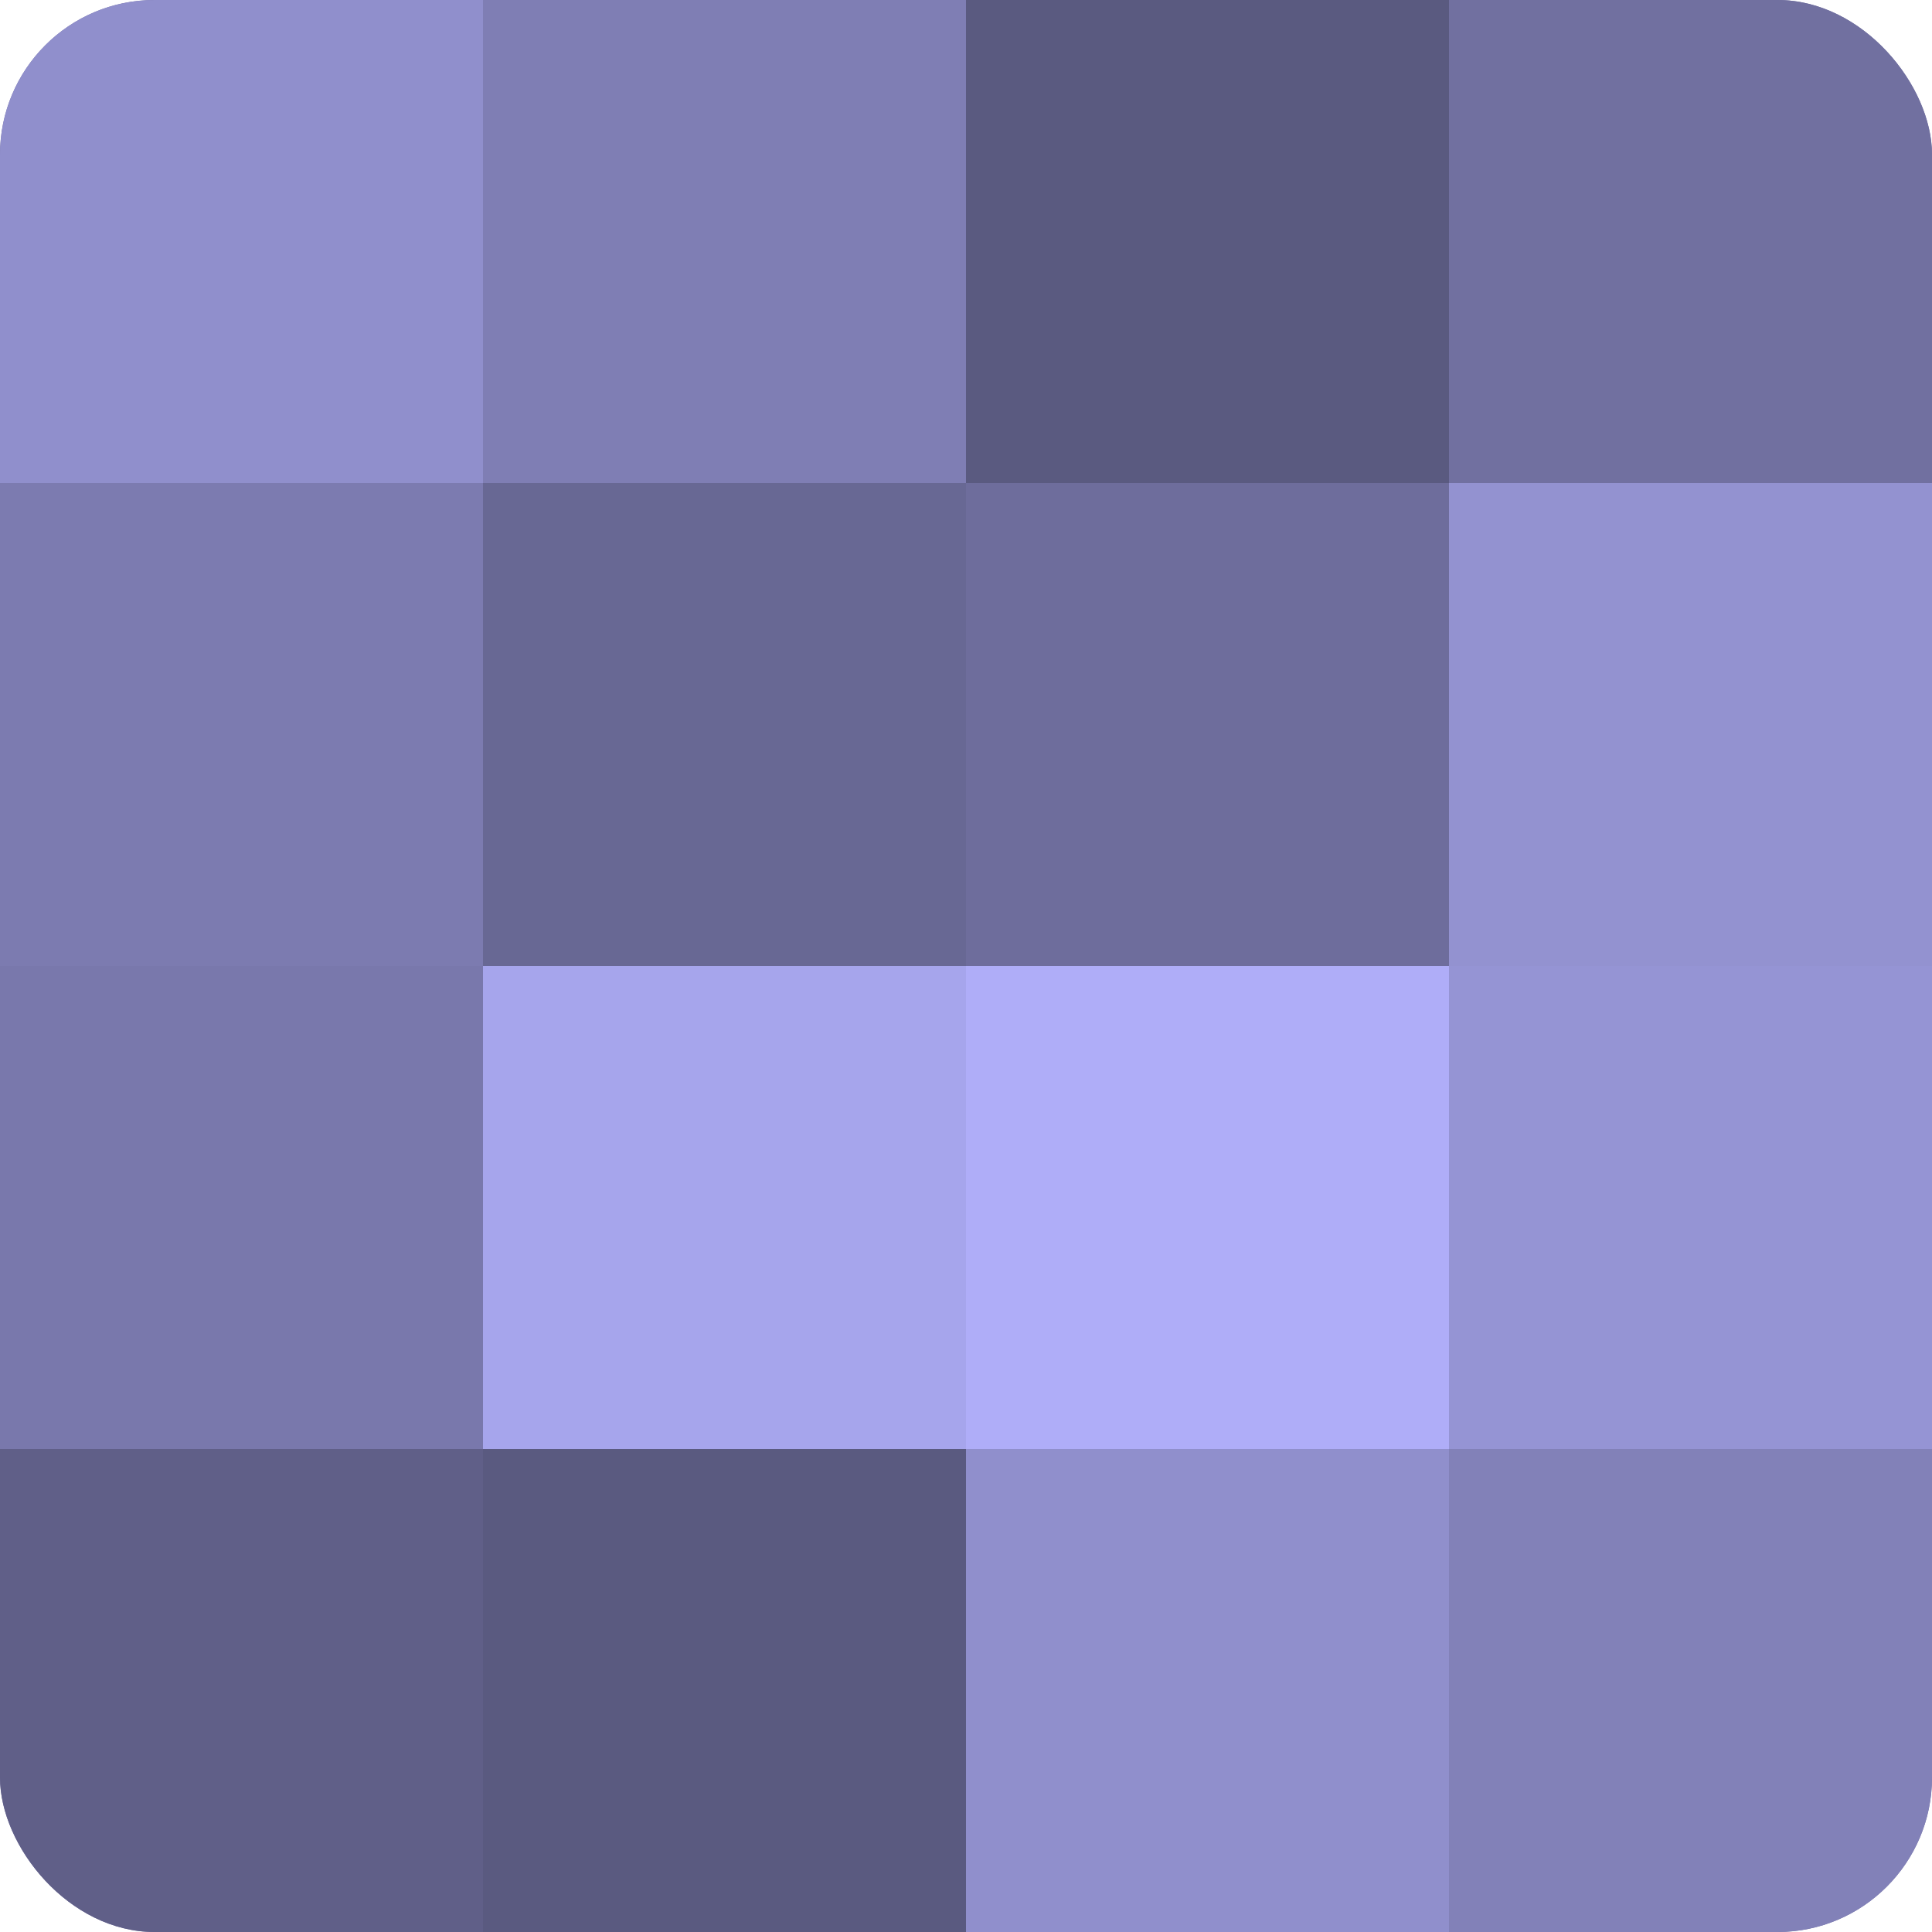
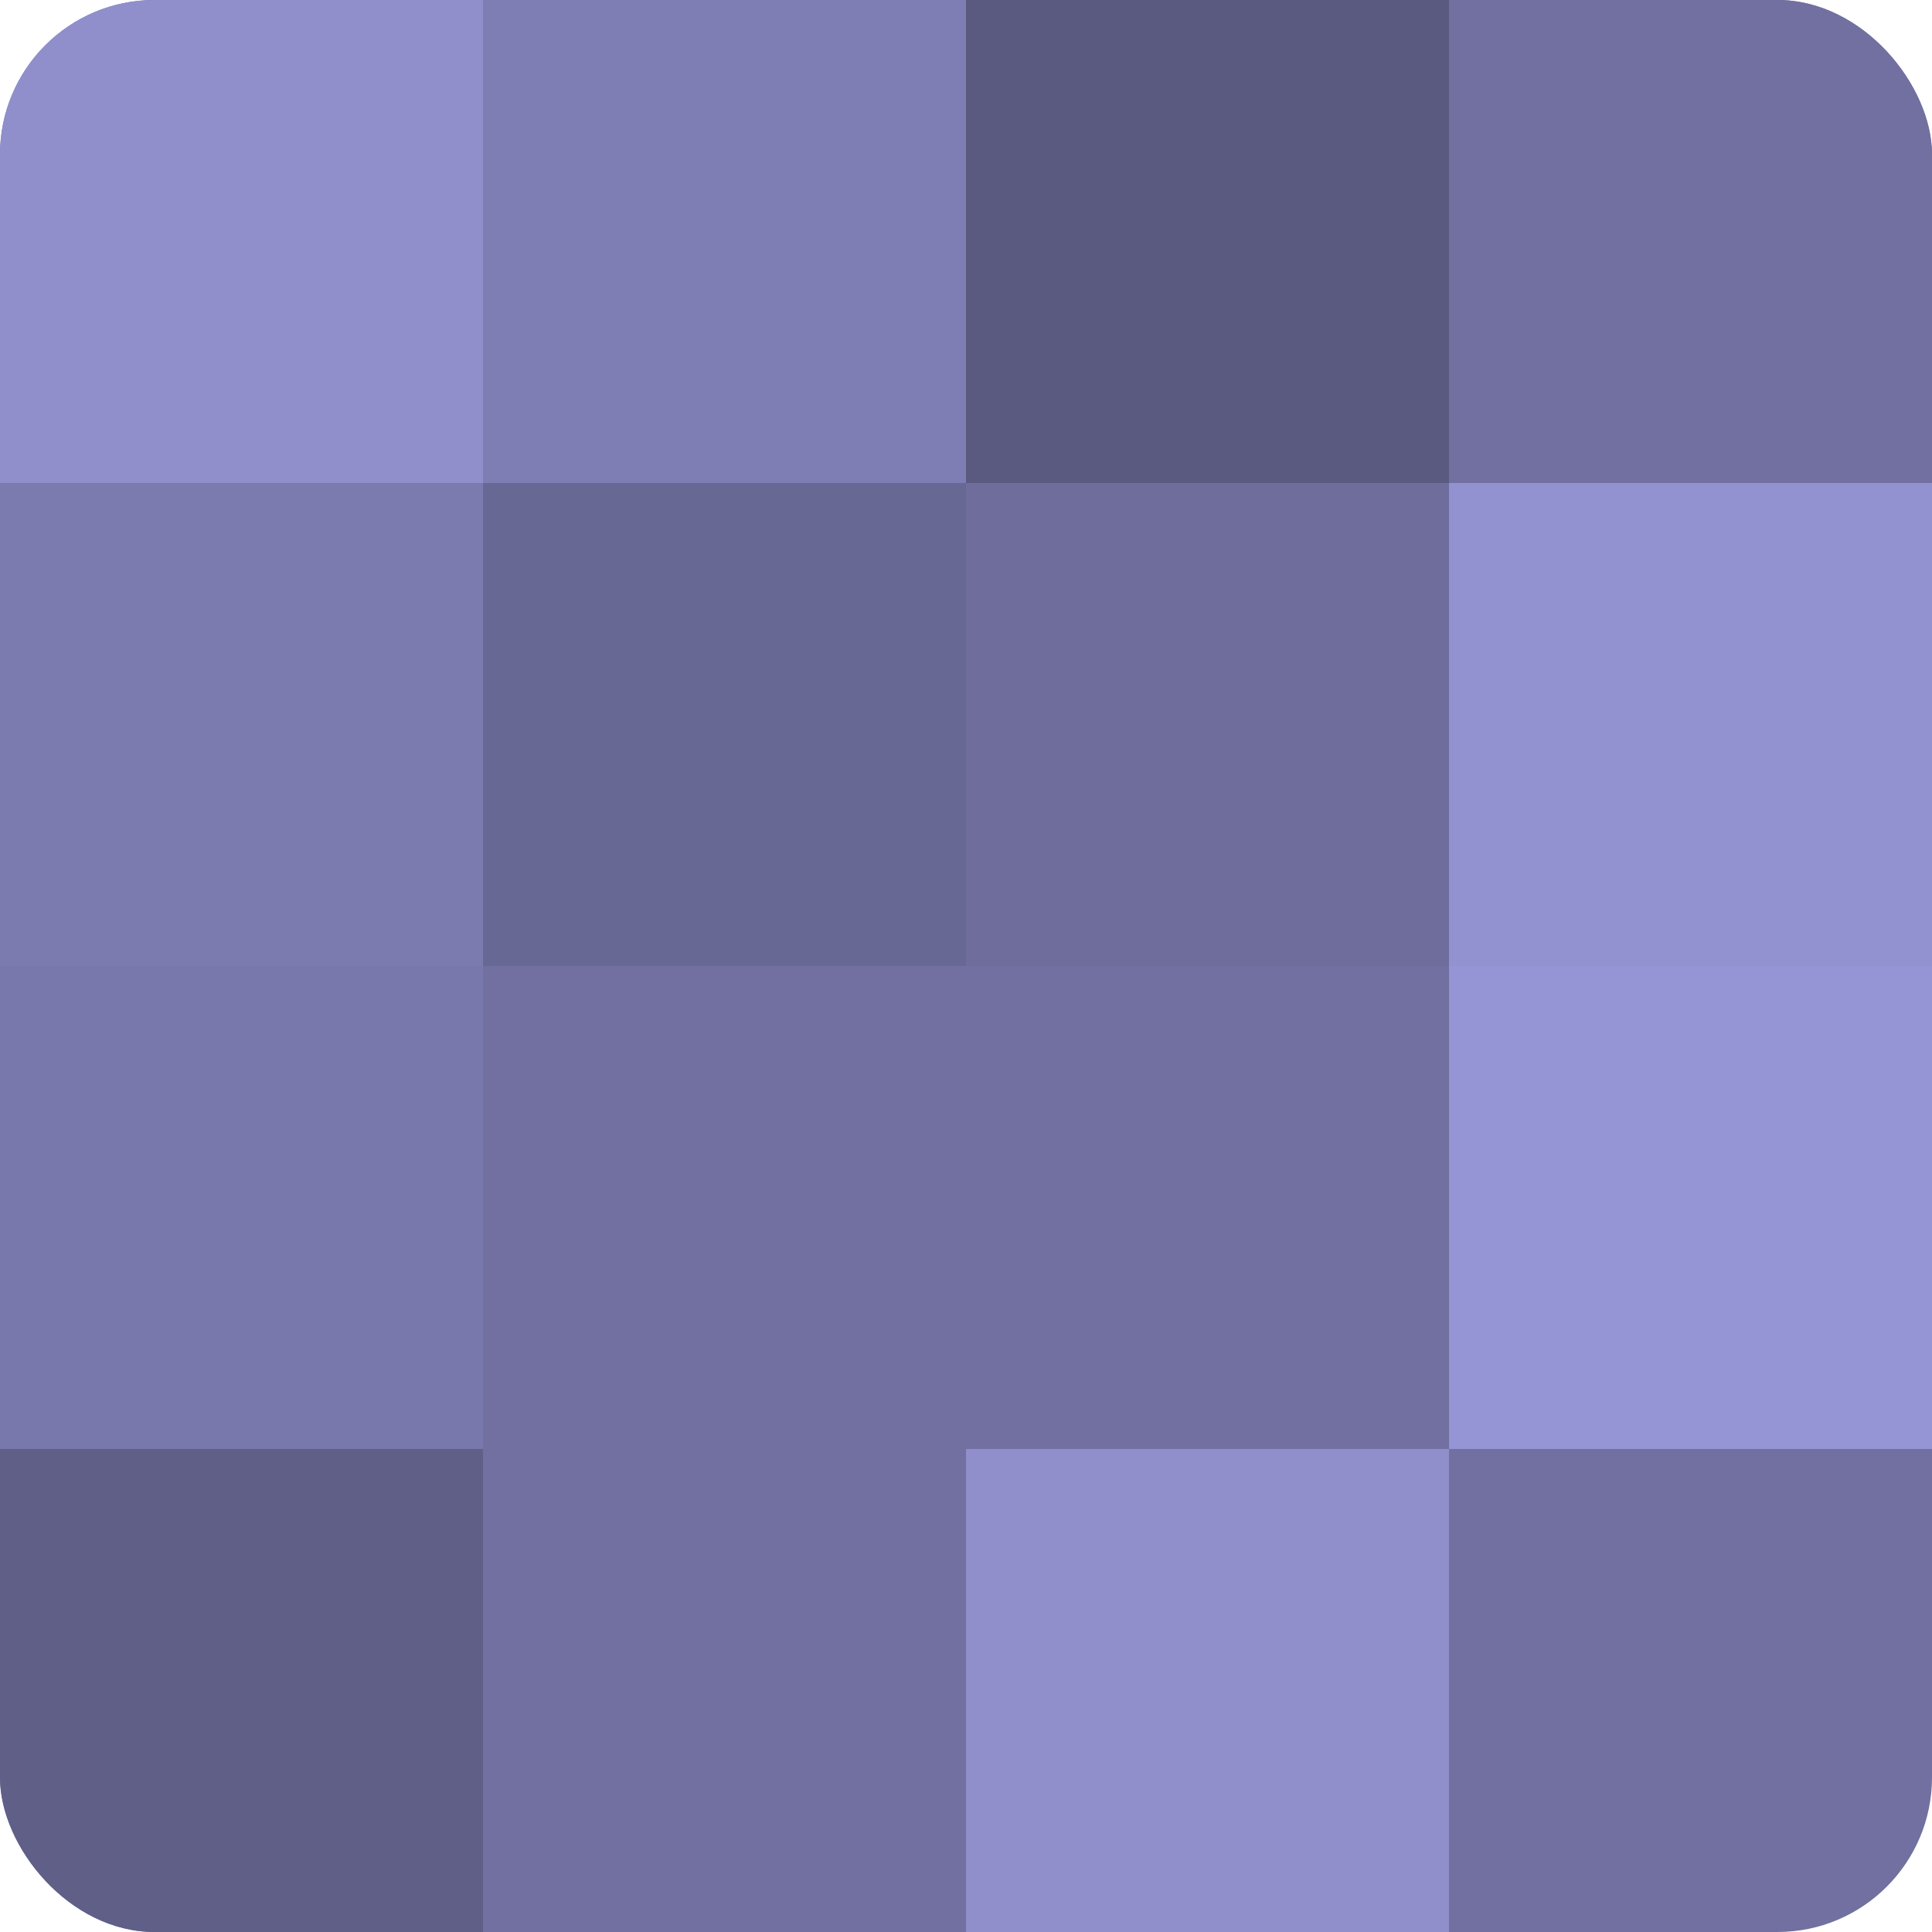
<svg xmlns="http://www.w3.org/2000/svg" width="60" height="60" viewBox="0 0 100 100" preserveAspectRatio="xMidYMid meet">
  <defs>
    <clipPath id="c" width="100" height="100">
      <rect width="100" height="100" rx="8" ry="8" />
    </clipPath>
  </defs>
  <g clip-path="url(#c)">
    <rect width="100" height="100" fill="#7170a0" />
    <rect width="25" height="25" fill="#908fcc" />
    <rect y="25" width="25" height="25" fill="#7c7bb0" />
    <rect y="50" width="25" height="25" fill="#7978ac" />
    <rect y="75" width="25" height="25" fill="#605f88" />
    <rect x="25" width="25" height="25" fill="#7f7eb4" />
    <rect x="25" y="25" width="25" height="25" fill="#686894" />
-     <rect x="25" y="50" width="25" height="25" fill="#a6a5ec" />
-     <rect x="25" y="75" width="25" height="25" fill="#5a5a80" />
    <rect x="50" width="25" height="25" fill="#5a5a80" />
    <rect x="50" y="25" width="25" height="25" fill="#6e6d9c" />
-     <rect x="50" y="50" width="25" height="25" fill="#afadf8" />
    <rect x="50" y="75" width="25" height="25" fill="#908fcc" />
    <rect x="75" width="25" height="25" fill="#7170a0" />
    <rect x="75" y="25" width="25" height="25" fill="#9392d0" />
    <rect x="75" y="50" width="25" height="25" fill="#9594d4" />
-     <rect x="75" y="75" width="25" height="25" fill="#8281b8" />
  </g>
</svg>